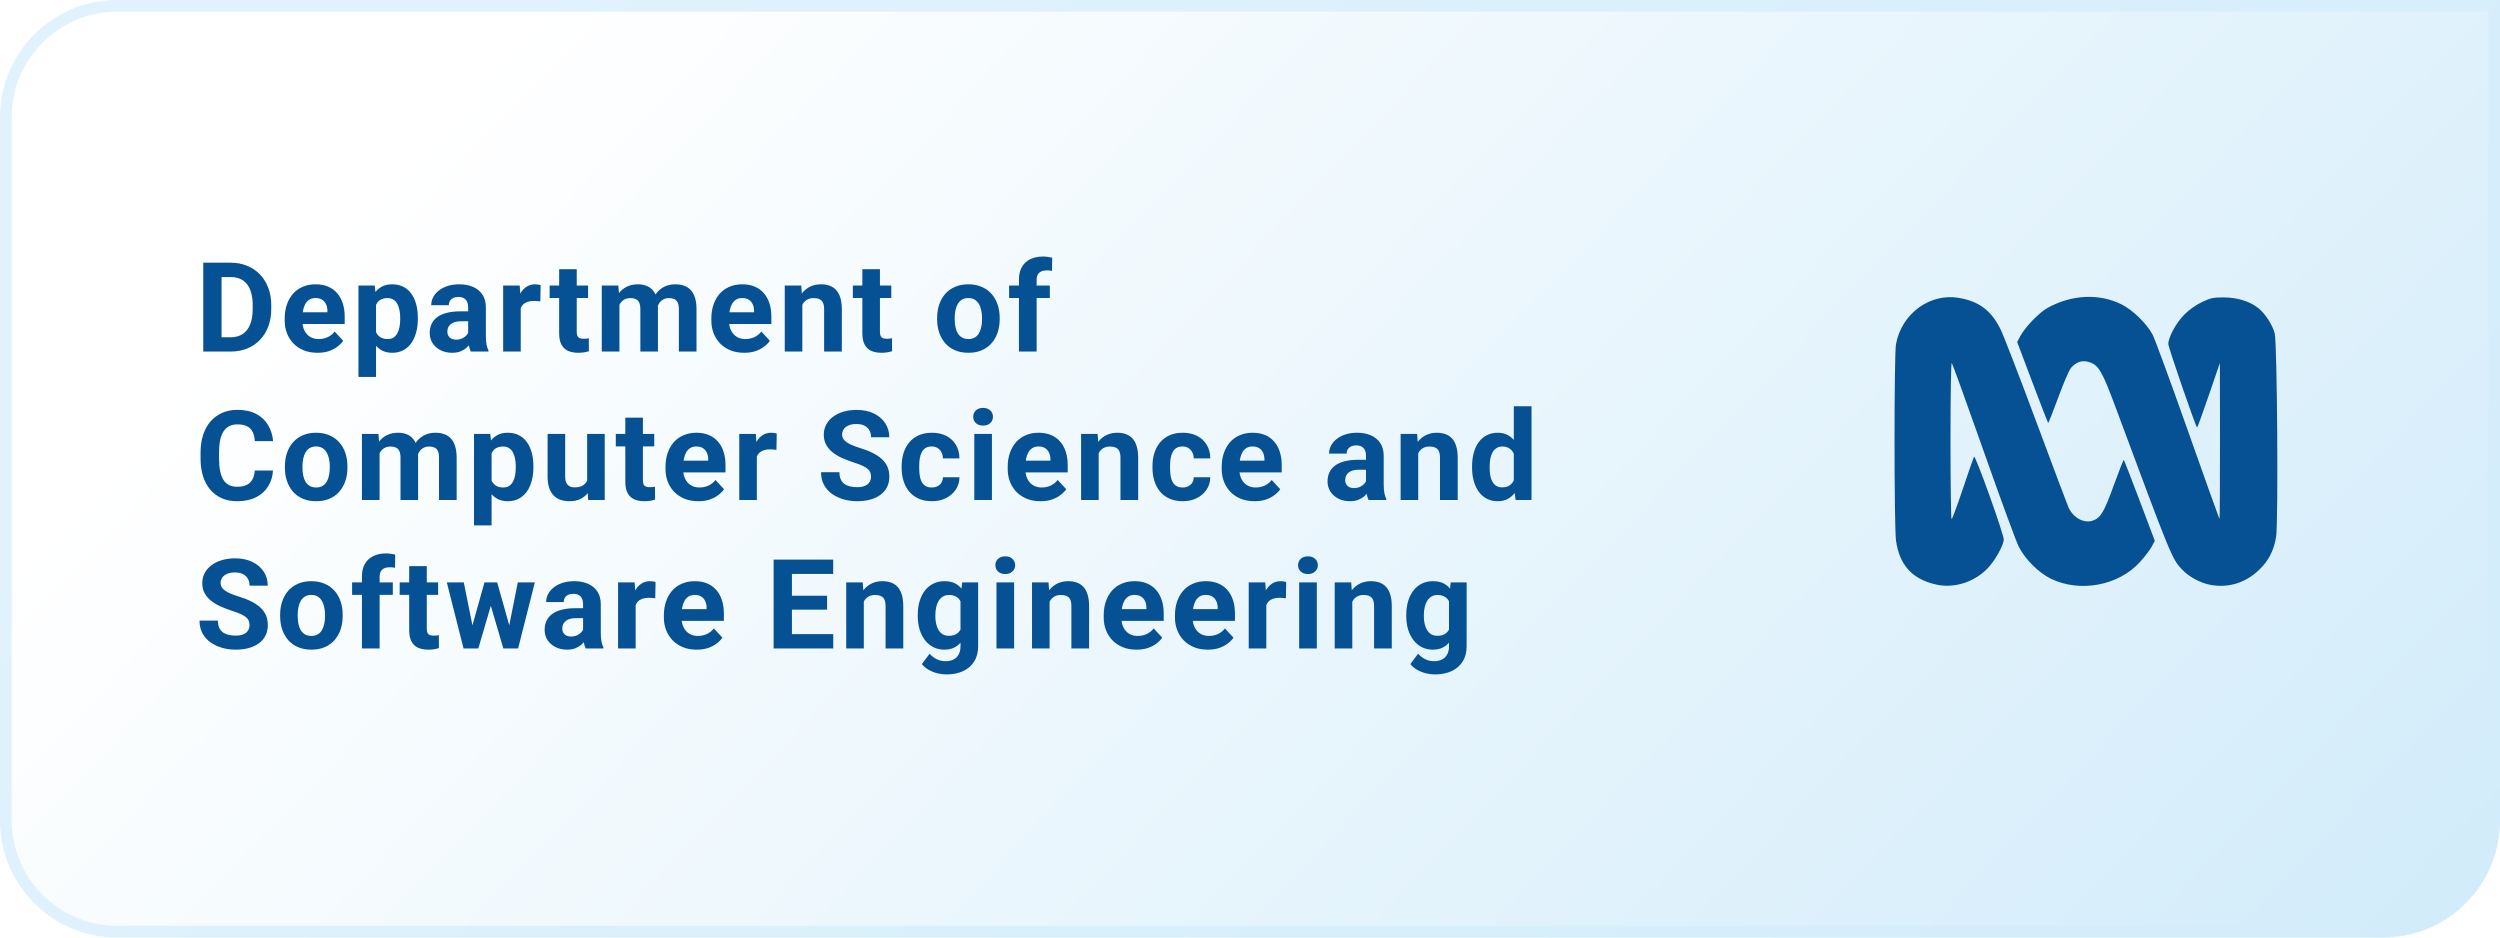
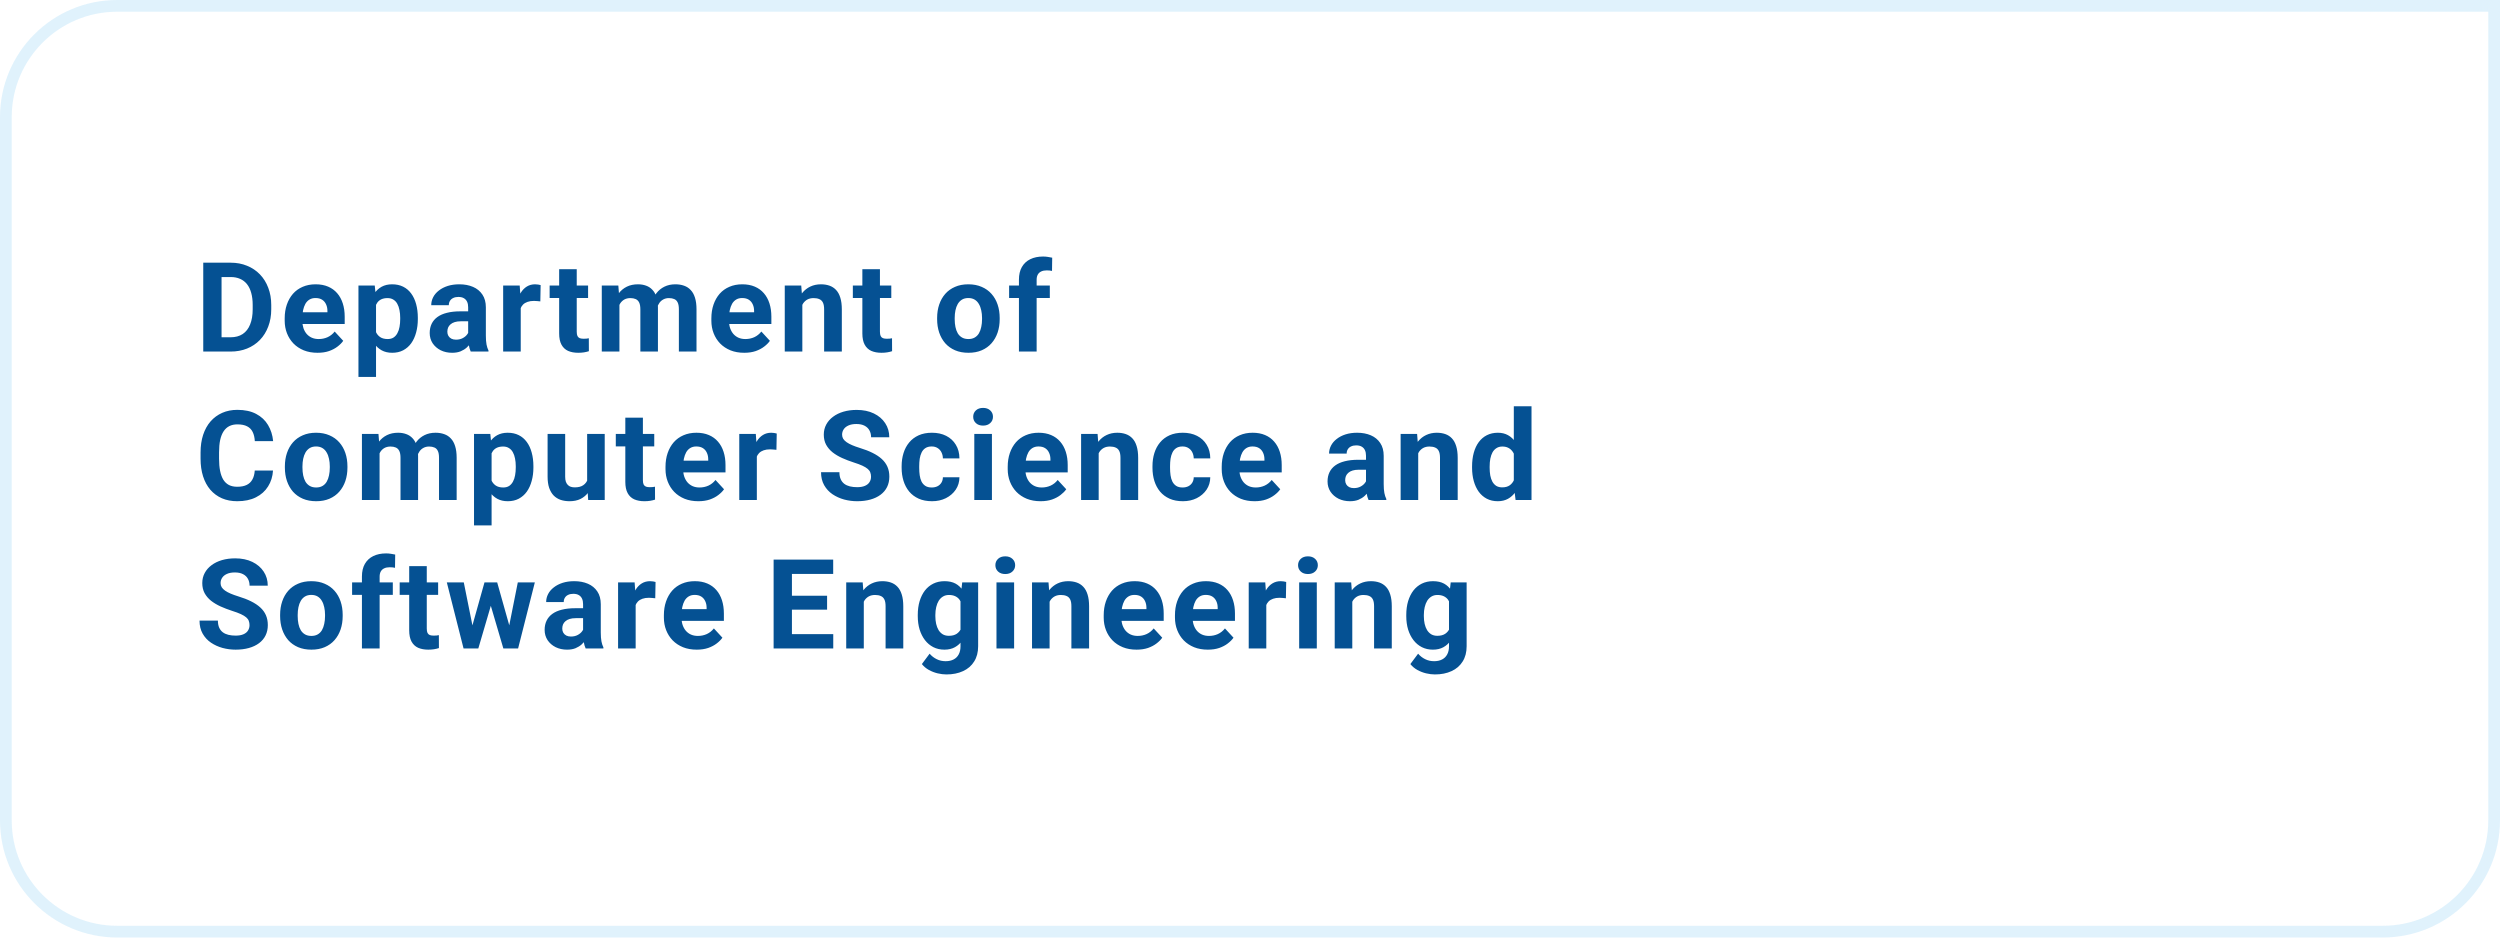
<svg xmlns="http://www.w3.org/2000/svg" width="320" height="120" viewBox="0 0 320 120" fill="none">
-   <path d="M0 15C0 6.716 6.716 0 15 0H320V105C320 113.284 313.284 120 305 120H15C6.716 120 0 113.284 0 105V15Z" fill="url(#paint0_linear_1_9)" />
  <path d="M15 0.75H319.25V105C319.25 112.87 312.87 119.25 305 119.25H15C7.13 119.25 0.75 112.87 0.75 105V15C0.75 7.13 7.13 0.75 15 0.75Z" stroke="#D3EDFB" stroke-opacity="0.7" stroke-width="1.5" />
  <path d="M29.508 45H27.031L27.047 43.172H29.508C30.122 43.172 30.641 43.034 31.062 42.758C31.484 42.477 31.802 42.068 32.016 41.531C32.234 40.995 32.344 40.346 32.344 39.586V39.031C32.344 38.448 32.281 37.935 32.156 37.492C32.036 37.05 31.857 36.677 31.617 36.375C31.378 36.073 31.083 35.846 30.734 35.695C30.385 35.539 29.984 35.461 29.531 35.461H26.984V33.625H29.531C30.292 33.625 30.987 33.755 31.617 34.016C32.253 34.271 32.802 34.638 33.266 35.117C33.729 35.596 34.086 36.169 34.336 36.836C34.591 37.497 34.719 38.234 34.719 39.047V39.586C34.719 40.393 34.591 41.13 34.336 41.797C34.086 42.464 33.729 43.036 33.266 43.516C32.807 43.99 32.258 44.357 31.617 44.617C30.982 44.872 30.279 45 29.508 45ZM28.359 33.625V45H26.016V33.625H28.359ZM40.652 45.156C39.996 45.156 39.407 45.052 38.886 44.844C38.365 44.63 37.923 44.336 37.558 43.961C37.199 43.586 36.923 43.151 36.73 42.656C36.537 42.156 36.441 41.625 36.441 41.062V40.75C36.441 40.109 36.532 39.523 36.714 38.992C36.897 38.461 37.157 38 37.496 37.609C37.839 37.219 38.256 36.919 38.746 36.711C39.235 36.497 39.787 36.391 40.402 36.391C41.001 36.391 41.532 36.49 41.996 36.688C42.459 36.885 42.847 37.167 43.16 37.531C43.477 37.896 43.717 38.333 43.878 38.844C44.04 39.349 44.121 39.911 44.121 40.531V41.469H37.402V39.969H41.91V39.797C41.91 39.484 41.852 39.206 41.738 38.961C41.628 38.711 41.462 38.513 41.238 38.367C41.014 38.221 40.727 38.148 40.378 38.148C40.082 38.148 39.826 38.214 39.613 38.344C39.399 38.474 39.225 38.656 39.089 38.891C38.959 39.125 38.86 39.401 38.792 39.719C38.73 40.031 38.699 40.375 38.699 40.75V41.062C38.699 41.401 38.746 41.714 38.839 42C38.938 42.286 39.076 42.534 39.253 42.742C39.436 42.95 39.654 43.112 39.91 43.227C40.17 43.341 40.464 43.398 40.792 43.398C41.199 43.398 41.576 43.32 41.925 43.164C42.279 43.003 42.584 42.76 42.839 42.438L43.933 43.625C43.756 43.88 43.514 44.125 43.207 44.359C42.904 44.594 42.54 44.786 42.113 44.938C41.686 45.083 41.199 45.156 40.652 45.156ZM48.132 38.172V48.25H45.882V36.547H47.968L48.132 38.172ZM53.483 40.68V40.844C53.483 41.458 53.41 42.029 53.265 42.555C53.124 43.081 52.916 43.539 52.64 43.93C52.364 44.315 52.02 44.617 51.608 44.836C51.202 45.05 50.733 45.156 50.202 45.156C49.687 45.156 49.239 45.052 48.858 44.844C48.478 44.635 48.158 44.344 47.898 43.969C47.642 43.589 47.437 43.148 47.28 42.648C47.124 42.148 47.004 41.612 46.921 41.039V40.609C47.004 39.995 47.124 39.432 47.28 38.922C47.437 38.406 47.642 37.961 47.898 37.586C48.158 37.206 48.476 36.911 48.851 36.703C49.231 36.495 49.676 36.391 50.187 36.391C50.723 36.391 51.194 36.492 51.601 36.695C52.012 36.898 52.356 37.19 52.632 37.57C52.913 37.95 53.124 38.404 53.265 38.93C53.41 39.456 53.483 40.039 53.483 40.68ZM51.226 40.844V40.68C51.226 40.32 51.194 39.99 51.132 39.688C51.075 39.38 50.981 39.112 50.851 38.883C50.726 38.654 50.559 38.477 50.351 38.352C50.148 38.221 49.9 38.156 49.608 38.156C49.301 38.156 49.038 38.206 48.819 38.305C48.606 38.404 48.431 38.547 48.296 38.734C48.16 38.922 48.059 39.146 47.991 39.406C47.923 39.667 47.882 39.961 47.866 40.289V41.375C47.892 41.76 47.965 42.107 48.085 42.414C48.205 42.716 48.39 42.956 48.64 43.133C48.89 43.31 49.218 43.398 49.624 43.398C49.921 43.398 50.171 43.333 50.374 43.203C50.577 43.068 50.741 42.883 50.866 42.648C50.996 42.414 51.088 42.143 51.14 41.836C51.197 41.529 51.226 41.198 51.226 40.844ZM59.924 43.094V39.328C59.924 39.057 59.88 38.825 59.792 38.633C59.703 38.435 59.565 38.281 59.377 38.172C59.195 38.062 58.958 38.008 58.667 38.008C58.417 38.008 58.2 38.052 58.018 38.141C57.836 38.224 57.695 38.346 57.596 38.508C57.497 38.664 57.448 38.849 57.448 39.062H55.198C55.198 38.703 55.281 38.362 55.448 38.039C55.614 37.716 55.857 37.432 56.174 37.188C56.492 36.938 56.87 36.742 57.307 36.602C57.75 36.461 58.245 36.391 58.792 36.391C59.448 36.391 60.031 36.5 60.542 36.719C61.052 36.938 61.453 37.266 61.745 37.703C62.042 38.141 62.19 38.688 62.19 39.344V42.961C62.19 43.425 62.219 43.805 62.276 44.102C62.333 44.393 62.417 44.648 62.526 44.867V45H60.252C60.143 44.771 60.06 44.484 60.002 44.141C59.95 43.792 59.924 43.443 59.924 43.094ZM60.221 39.852L60.237 41.125H58.979C58.682 41.125 58.424 41.159 58.206 41.227C57.987 41.294 57.807 41.391 57.667 41.516C57.526 41.635 57.422 41.776 57.354 41.938C57.292 42.099 57.26 42.276 57.26 42.469C57.26 42.661 57.305 42.836 57.393 42.992C57.482 43.143 57.609 43.263 57.776 43.352C57.943 43.435 58.138 43.477 58.362 43.477C58.7 43.477 58.995 43.409 59.245 43.273C59.495 43.138 59.687 42.971 59.823 42.773C59.963 42.575 60.036 42.388 60.042 42.211L60.635 43.164C60.552 43.378 60.437 43.599 60.292 43.828C60.151 44.057 59.971 44.273 59.752 44.477C59.534 44.675 59.271 44.839 58.963 44.969C58.656 45.094 58.292 45.156 57.87 45.156C57.333 45.156 56.846 45.05 56.409 44.836C55.977 44.617 55.633 44.318 55.377 43.938C55.127 43.552 55.002 43.115 55.002 42.625C55.002 42.182 55.086 41.789 55.252 41.445C55.419 41.102 55.664 40.812 55.987 40.578C56.315 40.339 56.724 40.159 57.213 40.039C57.703 39.914 58.271 39.852 58.917 39.852H60.221ZM66.654 38.391V45H64.404V36.547H66.522L66.654 38.391ZM69.201 36.492L69.162 38.578C69.053 38.562 68.92 38.55 68.764 38.539C68.613 38.523 68.475 38.516 68.35 38.516C68.032 38.516 67.756 38.557 67.522 38.641C67.292 38.719 67.1 38.836 66.943 38.992C66.792 39.148 66.678 39.339 66.6 39.562C66.527 39.786 66.485 40.042 66.475 40.328L66.022 40.188C66.022 39.641 66.076 39.138 66.186 38.68C66.295 38.216 66.454 37.812 66.662 37.469C66.876 37.125 67.136 36.859 67.443 36.672C67.751 36.484 68.102 36.391 68.498 36.391C68.623 36.391 68.751 36.401 68.881 36.422C69.011 36.438 69.118 36.461 69.201 36.492ZM75.275 36.547V38.141H70.353V36.547H75.275ZM71.572 34.461H73.822V42.453C73.822 42.698 73.853 42.885 73.916 43.016C73.983 43.146 74.082 43.237 74.213 43.289C74.343 43.336 74.507 43.359 74.705 43.359C74.845 43.359 74.97 43.354 75.08 43.344C75.194 43.328 75.291 43.312 75.369 43.297L75.377 44.953C75.184 45.016 74.975 45.065 74.752 45.102C74.528 45.138 74.28 45.156 74.009 45.156C73.515 45.156 73.082 45.075 72.713 44.914C72.348 44.747 72.067 44.482 71.869 44.117C71.671 43.753 71.572 43.273 71.572 42.68V34.461ZM79.286 38.297V45H77.028V36.547H79.146L79.286 38.297ZM78.974 40.477H78.349C78.349 39.888 78.419 39.346 78.56 38.852C78.706 38.352 78.916 37.919 79.192 37.555C79.474 37.185 79.82 36.898 80.232 36.695C80.643 36.492 81.12 36.391 81.661 36.391C82.036 36.391 82.38 36.448 82.692 36.562C83.005 36.672 83.273 36.846 83.497 37.086C83.726 37.32 83.903 37.628 84.028 38.008C84.153 38.383 84.216 38.833 84.216 39.359V45H81.966V39.609C81.966 39.224 81.914 38.927 81.81 38.719C81.706 38.51 81.557 38.365 81.364 38.281C81.177 38.198 80.95 38.156 80.685 38.156C80.393 38.156 80.138 38.216 79.919 38.336C79.706 38.456 79.528 38.622 79.388 38.836C79.247 39.044 79.143 39.289 79.075 39.57C79.008 39.852 78.974 40.154 78.974 40.477ZM84.005 40.219L83.2 40.32C83.2 39.768 83.268 39.255 83.403 38.781C83.544 38.307 83.75 37.891 84.021 37.531C84.297 37.172 84.638 36.893 85.044 36.695C85.45 36.492 85.919 36.391 86.45 36.391C86.857 36.391 87.226 36.45 87.56 36.57C87.893 36.685 88.177 36.87 88.411 37.125C88.651 37.375 88.833 37.703 88.958 38.109C89.088 38.516 89.153 39.013 89.153 39.602V45H86.896V39.602C86.896 39.211 86.844 38.914 86.739 38.711C86.64 38.503 86.495 38.359 86.302 38.281C86.114 38.198 85.89 38.156 85.63 38.156C85.359 38.156 85.122 38.211 84.919 38.32C84.716 38.425 84.547 38.57 84.411 38.758C84.276 38.945 84.174 39.164 84.107 39.414C84.039 39.659 84.005 39.927 84.005 40.219ZM95.266 45.156C94.61 45.156 94.022 45.052 93.501 44.844C92.98 44.63 92.537 44.336 92.172 43.961C91.813 43.586 91.537 43.151 91.344 42.656C91.152 42.156 91.055 41.625 91.055 41.062V40.75C91.055 40.109 91.147 39.523 91.329 38.992C91.511 38.461 91.772 38 92.11 37.609C92.454 37.219 92.87 36.919 93.36 36.711C93.85 36.497 94.402 36.391 95.016 36.391C95.615 36.391 96.147 36.49 96.61 36.688C97.073 36.885 97.462 37.167 97.774 37.531C98.092 37.896 98.331 38.333 98.493 38.844C98.654 39.349 98.735 39.911 98.735 40.531V41.469H92.016V39.969H96.524V39.797C96.524 39.484 96.467 39.206 96.352 38.961C96.243 38.711 96.076 38.513 95.852 38.367C95.628 38.221 95.342 38.148 94.993 38.148C94.696 38.148 94.441 38.214 94.227 38.344C94.014 38.474 93.839 38.656 93.704 38.891C93.573 39.125 93.475 39.401 93.407 39.719C93.344 40.031 93.313 40.375 93.313 40.75V41.062C93.313 41.401 93.36 41.714 93.454 42C93.553 42.286 93.691 42.534 93.868 42.742C94.05 42.95 94.269 43.112 94.524 43.227C94.784 43.341 95.079 43.398 95.407 43.398C95.813 43.398 96.191 43.32 96.54 43.164C96.894 43.003 97.198 42.76 97.454 42.438L98.547 43.625C98.37 43.88 98.128 44.125 97.821 44.359C97.519 44.594 97.154 44.786 96.727 44.938C96.3 45.083 95.813 45.156 95.266 45.156ZM102.699 38.352V45H100.449V36.547H102.559L102.699 38.352ZM102.371 40.477H101.762C101.762 39.852 101.843 39.289 102.004 38.789C102.166 38.284 102.392 37.854 102.684 37.5C102.975 37.141 103.322 36.867 103.723 36.68C104.129 36.487 104.582 36.391 105.082 36.391C105.478 36.391 105.84 36.448 106.168 36.562C106.496 36.677 106.777 36.859 107.012 37.109C107.251 37.359 107.434 37.69 107.559 38.102C107.689 38.513 107.754 39.016 107.754 39.609V45H105.488V39.602C105.488 39.227 105.436 38.935 105.332 38.727C105.228 38.518 105.074 38.372 104.871 38.289C104.673 38.2 104.429 38.156 104.137 38.156C103.835 38.156 103.572 38.216 103.348 38.336C103.129 38.456 102.947 38.622 102.801 38.836C102.66 39.044 102.554 39.289 102.481 39.57C102.408 39.852 102.371 40.154 102.371 40.477ZM114.086 36.547V38.141H109.164V36.547H114.086ZM110.382 34.461H112.632V42.453C112.632 42.698 112.664 42.885 112.726 43.016C112.794 43.146 112.893 43.237 113.023 43.289C113.153 43.336 113.317 43.359 113.515 43.359C113.656 43.359 113.781 43.354 113.89 43.344C114.005 43.328 114.101 43.312 114.179 43.297L114.187 44.953C113.994 45.016 113.786 45.065 113.562 45.102C113.338 45.138 113.091 45.156 112.82 45.156C112.325 45.156 111.893 45.075 111.523 44.914C111.159 44.747 110.877 44.482 110.679 44.117C110.481 43.753 110.382 43.273 110.382 42.68V34.461ZM119.952 40.859V40.695C119.952 40.075 120.04 39.505 120.217 38.984C120.395 38.458 120.652 38.003 120.991 37.617C121.329 37.232 121.746 36.932 122.241 36.719C122.736 36.5 123.303 36.391 123.944 36.391C124.585 36.391 125.155 36.5 125.655 36.719C126.155 36.932 126.574 37.232 126.913 37.617C127.257 38.003 127.517 38.458 127.694 38.984C127.871 39.505 127.96 40.075 127.96 40.695V40.859C127.96 41.474 127.871 42.044 127.694 42.57C127.517 43.091 127.257 43.547 126.913 43.938C126.574 44.323 126.158 44.622 125.663 44.836C125.168 45.05 124.6 45.156 123.96 45.156C123.319 45.156 122.749 45.05 122.249 44.836C121.754 44.622 121.335 44.323 120.991 43.938C120.652 43.547 120.395 43.091 120.217 42.57C120.04 42.044 119.952 41.474 119.952 40.859ZM122.202 40.695V40.859C122.202 41.214 122.233 41.544 122.296 41.852C122.358 42.159 122.457 42.43 122.592 42.664C122.733 42.893 122.915 43.073 123.139 43.203C123.363 43.333 123.637 43.398 123.96 43.398C124.272 43.398 124.54 43.333 124.764 43.203C124.988 43.073 125.168 42.893 125.303 42.664C125.439 42.43 125.538 42.159 125.6 41.852C125.668 41.544 125.702 41.214 125.702 40.859V40.695C125.702 40.352 125.668 40.029 125.6 39.727C125.538 39.419 125.436 39.148 125.296 38.914C125.16 38.675 124.981 38.487 124.757 38.352C124.533 38.216 124.262 38.148 123.944 38.148C123.626 38.148 123.356 38.216 123.132 38.352C122.913 38.487 122.733 38.675 122.592 38.914C122.457 39.148 122.358 39.419 122.296 39.727C122.233 40.029 122.202 40.352 122.202 40.695ZM132.69 45H130.424V35.797C130.424 35.156 130.549 34.617 130.799 34.18C131.054 33.737 131.411 33.404 131.869 33.18C132.333 32.95 132.882 32.836 133.518 32.836C133.726 32.836 133.927 32.852 134.119 32.883C134.312 32.909 134.5 32.943 134.682 32.984L134.658 34.68C134.559 34.654 134.455 34.635 134.346 34.625C134.237 34.615 134.109 34.609 133.963 34.609C133.692 34.609 133.461 34.656 133.268 34.75C133.08 34.839 132.937 34.971 132.838 35.148C132.739 35.325 132.69 35.542 132.69 35.797V45ZM134.377 36.547V38.141H129.166V36.547H134.377ZM32.609 60.227H34.945C34.898 60.992 34.688 61.672 34.312 62.266C33.943 62.859 33.425 63.323 32.758 63.656C32.096 63.99 31.299 64.156 30.367 64.156C29.638 64.156 28.984 64.031 28.406 63.781C27.828 63.526 27.333 63.161 26.922 62.688C26.516 62.214 26.206 61.641 25.992 60.969C25.779 60.297 25.672 59.544 25.672 58.711V57.922C25.672 57.089 25.781 56.336 26 55.664C26.224 54.987 26.542 54.411 26.953 53.938C27.37 53.464 27.867 53.099 28.445 52.844C29.023 52.589 29.669 52.461 30.383 52.461C31.331 52.461 32.13 52.633 32.781 52.977C33.438 53.32 33.945 53.794 34.305 54.398C34.669 55.003 34.888 55.69 34.961 56.461H32.617C32.591 56.003 32.5 55.615 32.344 55.297C32.188 54.974 31.951 54.732 31.633 54.57C31.32 54.404 30.904 54.32 30.383 54.32C29.992 54.32 29.651 54.393 29.359 54.539C29.068 54.685 28.823 54.906 28.625 55.203C28.427 55.5 28.279 55.875 28.18 56.328C28.086 56.776 28.039 57.302 28.039 57.906V58.711C28.039 59.3 28.083 59.818 28.172 60.266C28.26 60.708 28.396 61.083 28.578 61.391C28.766 61.693 29.005 61.922 29.297 62.078C29.594 62.229 29.951 62.305 30.367 62.305C30.857 62.305 31.26 62.227 31.578 62.07C31.896 61.914 32.138 61.682 32.305 61.375C32.477 61.068 32.578 60.685 32.609 60.227ZM36.464 59.859V59.695C36.464 59.075 36.553 58.505 36.73 57.984C36.907 57.458 37.165 57.003 37.503 56.617C37.842 56.232 38.259 55.932 38.753 55.719C39.248 55.5 39.816 55.391 40.457 55.391C41.097 55.391 41.667 55.5 42.167 55.719C42.667 55.932 43.087 56.232 43.425 56.617C43.769 57.003 44.029 57.458 44.207 57.984C44.384 58.505 44.472 59.075 44.472 59.695V59.859C44.472 60.474 44.384 61.044 44.207 61.57C44.029 62.091 43.769 62.547 43.425 62.938C43.087 63.323 42.67 63.622 42.175 63.836C41.681 64.049 41.113 64.156 40.472 64.156C39.832 64.156 39.261 64.049 38.761 63.836C38.267 63.622 37.847 63.323 37.503 62.938C37.165 62.547 36.907 62.091 36.73 61.57C36.553 61.044 36.464 60.474 36.464 59.859ZM38.714 59.695V59.859C38.714 60.214 38.746 60.544 38.808 60.852C38.871 61.159 38.97 61.43 39.105 61.664C39.246 61.893 39.428 62.073 39.652 62.203C39.876 62.333 40.149 62.398 40.472 62.398C40.785 62.398 41.053 62.333 41.277 62.203C41.501 62.073 41.681 61.893 41.816 61.664C41.951 61.43 42.05 61.159 42.113 60.852C42.181 60.544 42.214 60.214 42.214 59.859V59.695C42.214 59.352 42.181 59.029 42.113 58.727C42.05 58.419 41.949 58.148 41.808 57.914C41.673 57.675 41.493 57.487 41.269 57.352C41.045 57.216 40.774 57.148 40.457 57.148C40.139 57.148 39.868 57.216 39.644 57.352C39.425 57.487 39.246 57.675 39.105 57.914C38.97 58.148 38.871 58.419 38.808 58.727C38.746 59.029 38.714 59.352 38.714 59.695ZM48.585 57.297V64H46.327V55.547H48.444L48.585 57.297ZM48.273 59.477H47.648C47.648 58.888 47.718 58.346 47.858 57.852C48.004 57.352 48.215 56.919 48.491 56.555C48.773 56.185 49.119 55.898 49.53 55.695C49.942 55.492 50.418 55.391 50.96 55.391C51.335 55.391 51.679 55.448 51.991 55.562C52.304 55.672 52.572 55.846 52.796 56.086C53.025 56.32 53.202 56.628 53.327 57.008C53.452 57.383 53.515 57.833 53.515 58.359V64H51.265V58.609C51.265 58.224 51.213 57.927 51.108 57.719C51.004 57.51 50.856 57.365 50.663 57.281C50.476 57.198 50.249 57.156 49.983 57.156C49.692 57.156 49.437 57.216 49.218 57.336C49.004 57.456 48.827 57.622 48.687 57.836C48.546 58.044 48.442 58.289 48.374 58.57C48.306 58.852 48.273 59.154 48.273 59.477ZM53.304 59.219L52.499 59.32C52.499 58.768 52.567 58.255 52.702 57.781C52.843 57.307 53.048 56.891 53.319 56.531C53.595 56.172 53.937 55.893 54.343 55.695C54.749 55.492 55.218 55.391 55.749 55.391C56.155 55.391 56.525 55.45 56.858 55.57C57.192 55.685 57.476 55.87 57.71 56.125C57.95 56.375 58.132 56.703 58.257 57.109C58.387 57.516 58.452 58.013 58.452 58.602V64H56.194V58.602C56.194 58.211 56.142 57.914 56.038 57.711C55.939 57.503 55.793 57.359 55.601 57.281C55.413 57.198 55.189 57.156 54.929 57.156C54.658 57.156 54.421 57.211 54.218 57.32C54.015 57.425 53.845 57.57 53.71 57.758C53.575 57.945 53.473 58.164 53.405 58.414C53.338 58.659 53.304 58.927 53.304 59.219ZM62.924 57.172V67.25H60.674V55.547H62.76L62.924 57.172ZM68.276 59.68V59.844C68.276 60.458 68.203 61.029 68.057 61.555C67.917 62.081 67.708 62.539 67.432 62.93C67.156 63.315 66.812 63.617 66.401 63.836C65.995 64.049 65.526 64.156 64.995 64.156C64.479 64.156 64.031 64.052 63.651 63.844C63.271 63.635 62.95 63.344 62.69 62.969C62.435 62.589 62.229 62.148 62.073 61.648C61.917 61.148 61.797 60.612 61.713 60.039V59.609C61.797 58.995 61.917 58.432 62.073 57.922C62.229 57.406 62.435 56.961 62.69 56.586C62.95 56.206 63.268 55.911 63.643 55.703C64.023 55.495 64.469 55.391 64.979 55.391C65.516 55.391 65.987 55.492 66.393 55.695C66.805 55.898 67.148 56.19 67.424 56.57C67.706 56.95 67.917 57.404 68.057 57.93C68.203 58.456 68.276 59.039 68.276 59.68ZM66.018 59.844V59.68C66.018 59.32 65.987 58.99 65.924 58.688C65.867 58.38 65.773 58.112 65.643 57.883C65.518 57.654 65.352 57.477 65.143 57.352C64.94 57.221 64.693 57.156 64.401 57.156C64.094 57.156 63.831 57.206 63.612 57.305C63.398 57.404 63.224 57.547 63.088 57.734C62.953 57.922 62.852 58.146 62.784 58.406C62.716 58.667 62.674 58.961 62.659 59.289V60.375C62.685 60.76 62.758 61.107 62.877 61.414C62.997 61.716 63.182 61.956 63.432 62.133C63.682 62.31 64.01 62.398 64.417 62.398C64.713 62.398 64.963 62.333 65.167 62.203C65.37 62.068 65.534 61.883 65.659 61.648C65.789 61.414 65.88 61.143 65.932 60.836C65.99 60.529 66.018 60.198 66.018 59.844ZM75.154 61.977V55.547H77.404V64H75.287L75.154 61.977ZM75.404 60.242L76.068 60.227C76.068 60.789 76.003 61.312 75.873 61.797C75.743 62.276 75.548 62.693 75.287 63.047C75.027 63.396 74.699 63.669 74.303 63.867C73.907 64.06 73.441 64.156 72.904 64.156C72.493 64.156 72.113 64.099 71.764 63.984C71.42 63.865 71.123 63.68 70.873 63.43C70.628 63.175 70.436 62.849 70.295 62.453C70.16 62.052 70.092 61.57 70.092 61.008V55.547H72.342V61.023C72.342 61.273 72.371 61.484 72.428 61.656C72.49 61.828 72.576 61.969 72.686 62.078C72.795 62.188 72.923 62.266 73.068 62.312C73.219 62.359 73.386 62.383 73.568 62.383C74.032 62.383 74.397 62.289 74.662 62.102C74.933 61.914 75.123 61.659 75.233 61.336C75.347 61.008 75.404 60.643 75.404 60.242ZM83.744 55.547V57.141H78.822V55.547H83.744ZM80.041 53.461H82.291V61.453C82.291 61.698 82.322 61.885 82.384 62.016C82.452 62.146 82.551 62.237 82.681 62.289C82.811 62.336 82.975 62.359 83.173 62.359C83.314 62.359 83.439 62.354 83.548 62.344C83.663 62.328 83.759 62.312 83.838 62.297L83.845 63.953C83.653 64.016 83.444 64.065 83.22 64.102C82.996 64.138 82.749 64.156 82.478 64.156C81.983 64.156 81.551 64.076 81.181 63.914C80.817 63.747 80.535 63.482 80.338 63.117C80.14 62.753 80.041 62.273 80.041 61.68V53.461ZM89.396 64.156C88.739 64.156 88.151 64.052 87.63 63.844C87.109 63.63 86.666 63.336 86.302 62.961C85.942 62.586 85.666 62.151 85.474 61.656C85.281 61.156 85.185 60.625 85.185 60.062V59.75C85.185 59.109 85.276 58.523 85.458 57.992C85.64 57.461 85.901 57 86.239 56.609C86.583 56.219 87 55.919 87.489 55.711C87.979 55.497 88.531 55.391 89.146 55.391C89.745 55.391 90.276 55.49 90.739 55.688C91.203 55.885 91.591 56.167 91.903 56.531C92.221 56.896 92.461 57.333 92.622 57.844C92.784 58.349 92.864 58.911 92.864 59.531V60.469H86.146V58.969H90.653V58.797C90.653 58.484 90.596 58.206 90.482 57.961C90.372 57.711 90.206 57.513 89.982 57.367C89.758 57.221 89.471 57.148 89.122 57.148C88.825 57.148 88.57 57.214 88.357 57.344C88.143 57.474 87.969 57.656 87.833 57.891C87.703 58.125 87.604 58.401 87.536 58.719C87.474 59.031 87.442 59.375 87.442 59.75V60.062C87.442 60.401 87.489 60.714 87.583 61C87.682 61.286 87.82 61.534 87.997 61.742C88.18 61.95 88.398 62.112 88.653 62.227C88.914 62.341 89.208 62.398 89.536 62.398C89.942 62.398 90.32 62.32 90.669 62.164C91.023 62.003 91.328 61.76 91.583 61.438L92.677 62.625C92.5 62.88 92.258 63.125 91.95 63.359C91.648 63.594 91.284 63.786 90.857 63.938C90.43 64.083 89.942 64.156 89.396 64.156ZM96.876 57.391V64H94.626V55.547H96.743L96.876 57.391ZM99.422 55.492L99.383 57.578C99.274 57.562 99.141 57.55 98.985 57.539C98.834 57.523 98.696 57.516 98.571 57.516C98.253 57.516 97.977 57.557 97.743 57.641C97.514 57.719 97.321 57.836 97.165 57.992C97.014 58.148 96.899 58.339 96.821 58.562C96.748 58.786 96.706 59.042 96.696 59.328L96.243 59.188C96.243 58.641 96.297 58.138 96.407 57.68C96.516 57.216 96.675 56.812 96.883 56.469C97.097 56.125 97.357 55.859 97.665 55.672C97.972 55.484 98.323 55.391 98.719 55.391C98.844 55.391 98.972 55.401 99.102 55.422C99.232 55.438 99.339 55.461 99.422 55.492ZM111.492 61.023C111.492 60.82 111.461 60.638 111.398 60.477C111.341 60.31 111.231 60.159 111.07 60.023C110.909 59.883 110.682 59.745 110.39 59.609C110.099 59.474 109.721 59.333 109.257 59.188C108.742 59.021 108.252 58.833 107.789 58.625C107.33 58.417 106.924 58.175 106.57 57.898C106.221 57.617 105.945 57.292 105.742 56.922C105.544 56.552 105.445 56.122 105.445 55.633C105.445 55.159 105.549 54.729 105.757 54.344C105.966 53.953 106.257 53.62 106.632 53.344C107.007 53.062 107.45 52.846 107.961 52.695C108.476 52.544 109.041 52.469 109.656 52.469C110.494 52.469 111.226 52.62 111.851 52.922C112.476 53.224 112.961 53.638 113.304 54.164C113.653 54.69 113.828 55.292 113.828 55.969H111.5C111.5 55.635 111.429 55.344 111.289 55.094C111.153 54.839 110.945 54.638 110.664 54.492C110.388 54.346 110.039 54.273 109.617 54.273C109.211 54.273 108.872 54.336 108.601 54.461C108.33 54.581 108.127 54.745 107.992 54.953C107.856 55.156 107.789 55.385 107.789 55.641C107.789 55.833 107.836 56.008 107.929 56.164C108.028 56.32 108.174 56.466 108.367 56.602C108.56 56.737 108.797 56.865 109.078 56.984C109.359 57.104 109.685 57.221 110.054 57.336C110.674 57.523 111.218 57.734 111.687 57.969C112.161 58.203 112.557 58.466 112.875 58.758C113.192 59.05 113.432 59.38 113.593 59.75C113.755 60.12 113.836 60.539 113.836 61.008C113.836 61.503 113.739 61.945 113.547 62.336C113.354 62.727 113.075 63.057 112.711 63.328C112.346 63.599 111.911 63.805 111.406 63.945C110.901 64.086 110.336 64.156 109.711 64.156C109.148 64.156 108.593 64.083 108.047 63.938C107.5 63.786 107.002 63.56 106.554 63.258C106.112 62.956 105.757 62.57 105.492 62.102C105.226 61.633 105.093 61.078 105.093 60.438H107.445C107.445 60.792 107.5 61.091 107.609 61.336C107.718 61.581 107.872 61.779 108.07 61.93C108.273 62.081 108.513 62.19 108.789 62.258C109.07 62.325 109.377 62.359 109.711 62.359C110.117 62.359 110.45 62.302 110.711 62.188C110.976 62.073 111.172 61.914 111.297 61.711C111.427 61.508 111.492 61.279 111.492 61.023ZM119.261 62.398C119.537 62.398 119.782 62.346 119.995 62.242C120.209 62.133 120.376 61.982 120.495 61.789C120.62 61.591 120.685 61.359 120.691 61.094H122.808C122.803 61.688 122.644 62.216 122.331 62.68C122.019 63.138 121.599 63.5 121.073 63.766C120.547 64.026 119.959 64.156 119.308 64.156C118.652 64.156 118.079 64.047 117.589 63.828C117.105 63.609 116.701 63.307 116.378 62.922C116.055 62.531 115.813 62.078 115.652 61.562C115.49 61.042 115.409 60.484 115.409 59.891V59.664C115.409 59.065 115.49 58.508 115.652 57.992C115.813 57.471 116.055 57.018 116.378 56.633C116.701 56.242 117.105 55.938 117.589 55.719C118.073 55.5 118.641 55.391 119.292 55.391C119.985 55.391 120.592 55.523 121.113 55.789C121.639 56.055 122.05 56.435 122.347 56.93C122.649 57.419 122.803 58 122.808 58.672H120.691C120.685 58.391 120.626 58.135 120.511 57.906C120.402 57.677 120.24 57.495 120.027 57.359C119.818 57.219 119.56 57.148 119.253 57.148C118.925 57.148 118.657 57.219 118.448 57.359C118.24 57.495 118.079 57.682 117.964 57.922C117.849 58.156 117.769 58.425 117.722 58.727C117.68 59.023 117.659 59.336 117.659 59.664V59.891C117.659 60.219 117.68 60.534 117.722 60.836C117.764 61.138 117.842 61.406 117.956 61.641C118.076 61.875 118.24 62.06 118.448 62.195C118.657 62.331 118.928 62.398 119.261 62.398ZM126.967 55.547V64H124.71V55.547H126.967ZM124.569 53.344C124.569 53.016 124.684 52.745 124.913 52.531C125.142 52.318 125.449 52.211 125.835 52.211C126.215 52.211 126.52 52.318 126.749 52.531C126.983 52.745 127.1 53.016 127.1 53.344C127.1 53.672 126.983 53.943 126.749 54.156C126.52 54.37 126.215 54.477 125.835 54.477C125.449 54.477 125.142 54.37 124.913 54.156C124.684 53.943 124.569 53.672 124.569 53.344ZM133.198 64.156C132.541 64.156 131.953 64.052 131.432 63.844C130.911 63.63 130.468 63.336 130.104 62.961C129.744 62.586 129.468 62.151 129.276 61.656C129.083 61.156 128.987 60.625 128.987 60.062V59.75C128.987 59.109 129.078 58.523 129.26 57.992C129.442 57.461 129.703 57 130.041 56.609C130.385 56.219 130.802 55.919 131.291 55.711C131.781 55.497 132.333 55.391 132.948 55.391C133.546 55.391 134.078 55.49 134.541 55.688C135.005 55.885 135.393 56.167 135.705 56.531C136.023 56.896 136.263 57.333 136.424 57.844C136.586 58.349 136.666 58.911 136.666 59.531V60.469H129.948V58.969H134.455V58.797C134.455 58.484 134.398 58.206 134.283 57.961C134.174 57.711 134.007 57.513 133.783 57.367C133.559 57.221 133.273 57.148 132.924 57.148C132.627 57.148 132.372 57.214 132.158 57.344C131.945 57.474 131.77 57.656 131.635 57.891C131.505 58.125 131.406 58.401 131.338 58.719C131.276 59.031 131.244 59.375 131.244 59.75V60.062C131.244 60.401 131.291 60.714 131.385 61C131.484 61.286 131.622 61.534 131.799 61.742C131.981 61.95 132.2 62.112 132.455 62.227C132.716 62.341 133.01 62.398 133.338 62.398C133.744 62.398 134.122 62.32 134.471 62.164C134.825 62.003 135.13 61.76 135.385 61.438L136.479 62.625C136.302 62.88 136.059 63.125 135.752 63.359C135.45 63.594 135.086 63.786 134.658 63.938C134.231 64.083 133.744 64.156 133.198 64.156ZM140.631 57.352V64H138.381V55.547H140.49L140.631 57.352ZM140.302 59.477H139.693C139.693 58.852 139.774 58.289 139.935 57.789C140.097 57.284 140.323 56.854 140.615 56.5C140.907 56.141 141.253 55.867 141.654 55.68C142.06 55.487 142.513 55.391 143.013 55.391C143.409 55.391 143.771 55.448 144.099 55.562C144.427 55.677 144.709 55.859 144.943 56.109C145.183 56.359 145.365 56.69 145.49 57.102C145.62 57.513 145.685 58.016 145.685 58.609V64H143.42V58.602C143.42 58.227 143.368 57.935 143.263 57.727C143.159 57.518 143.006 57.372 142.802 57.289C142.605 57.2 142.36 57.156 142.068 57.156C141.766 57.156 141.503 57.216 141.279 57.336C141.06 57.456 140.878 57.622 140.732 57.836C140.592 58.044 140.485 58.289 140.412 58.57C140.339 58.852 140.302 59.154 140.302 59.477ZM151.368 62.398C151.644 62.398 151.889 62.346 152.103 62.242C152.316 62.133 152.483 61.982 152.603 61.789C152.728 61.591 152.793 61.359 152.798 61.094H154.915C154.91 61.688 154.751 62.216 154.439 62.68C154.126 63.138 153.707 63.5 153.181 63.766C152.655 64.026 152.066 64.156 151.415 64.156C150.759 64.156 150.186 64.047 149.697 63.828C149.212 63.609 148.809 63.307 148.486 62.922C148.163 62.531 147.921 62.078 147.759 61.562C147.598 61.042 147.517 60.484 147.517 59.891V59.664C147.517 59.065 147.598 58.508 147.759 57.992C147.921 57.471 148.163 57.018 148.486 56.633C148.809 56.242 149.212 55.938 149.697 55.719C150.181 55.5 150.749 55.391 151.4 55.391C152.092 55.391 152.699 55.523 153.22 55.789C153.746 56.055 154.158 56.435 154.454 56.93C154.756 57.419 154.91 58 154.915 58.672H152.798C152.793 58.391 152.733 58.135 152.618 57.906C152.509 57.677 152.348 57.495 152.134 57.359C151.926 57.219 151.668 57.148 151.361 57.148C151.033 57.148 150.764 57.219 150.556 57.359C150.348 57.495 150.186 57.682 150.072 57.922C149.957 58.156 149.876 58.425 149.829 58.727C149.788 59.023 149.767 59.336 149.767 59.664V59.891C149.767 60.219 149.788 60.534 149.829 60.836C149.871 61.138 149.949 61.406 150.064 61.641C150.184 61.875 150.348 62.06 150.556 62.195C150.764 62.331 151.035 62.398 151.368 62.398ZM160.591 64.156C159.934 64.156 159.346 64.052 158.825 63.844C158.304 63.63 157.861 63.336 157.497 62.961C157.137 62.586 156.861 62.151 156.669 61.656C156.476 61.156 156.38 60.625 156.38 60.062V59.75C156.38 59.109 156.471 58.523 156.653 57.992C156.835 57.461 157.096 57 157.434 56.609C157.778 56.219 158.195 55.919 158.684 55.711C159.174 55.497 159.726 55.391 160.341 55.391C160.94 55.391 161.471 55.49 161.934 55.688C162.398 55.885 162.786 56.167 163.098 56.531C163.416 56.896 163.656 57.333 163.817 57.844C163.979 58.349 164.059 58.911 164.059 59.531V60.469H157.341V58.969H161.848V58.797C161.848 58.484 161.791 58.206 161.677 57.961C161.567 57.711 161.401 57.513 161.177 57.367C160.953 57.221 160.666 57.148 160.317 57.148C160.02 57.148 159.765 57.214 159.552 57.344C159.338 57.474 159.164 57.656 159.028 57.891C158.898 58.125 158.799 58.401 158.731 58.719C158.669 59.031 158.637 59.375 158.637 59.75V60.062C158.637 60.401 158.684 60.714 158.778 61C158.877 61.286 159.015 61.534 159.192 61.742C159.374 61.95 159.593 62.112 159.848 62.227C160.109 62.341 160.403 62.398 160.731 62.398C161.137 62.398 161.515 62.32 161.864 62.164C162.218 62.003 162.523 61.76 162.778 61.438L163.872 62.625C163.695 62.88 163.453 63.125 163.145 63.359C162.843 63.594 162.479 63.786 162.052 63.938C161.624 64.083 161.137 64.156 160.591 64.156ZM174.848 62.094V58.328C174.848 58.057 174.803 57.825 174.715 57.633C174.626 57.435 174.488 57.281 174.301 57.172C174.118 57.062 173.881 57.008 173.59 57.008C173.34 57.008 173.124 57.052 172.941 57.141C172.759 57.224 172.618 57.346 172.519 57.508C172.42 57.664 172.371 57.849 172.371 58.062H170.121C170.121 57.703 170.204 57.362 170.371 57.039C170.538 56.716 170.78 56.432 171.098 56.188C171.415 55.938 171.793 55.742 172.23 55.602C172.673 55.461 173.168 55.391 173.715 55.391C174.371 55.391 174.954 55.5 175.465 55.719C175.975 55.938 176.376 56.266 176.668 56.703C176.965 57.141 177.113 57.688 177.113 58.344V61.961C177.113 62.425 177.142 62.805 177.199 63.102C177.256 63.393 177.34 63.648 177.449 63.867V64H175.176C175.066 63.771 174.983 63.484 174.926 63.141C174.874 62.792 174.848 62.443 174.848 62.094ZM175.144 58.852L175.16 60.125H173.902C173.605 60.125 173.348 60.159 173.129 60.227C172.91 60.294 172.73 60.391 172.59 60.516C172.449 60.635 172.345 60.776 172.277 60.938C172.215 61.099 172.183 61.276 172.183 61.469C172.183 61.661 172.228 61.836 172.316 61.992C172.405 62.143 172.532 62.263 172.699 62.352C172.866 62.435 173.061 62.477 173.285 62.477C173.624 62.477 173.918 62.409 174.168 62.273C174.418 62.138 174.611 61.971 174.746 61.773C174.887 61.575 174.959 61.388 174.965 61.211L175.558 62.164C175.475 62.378 175.361 62.599 175.215 62.828C175.074 63.057 174.894 63.273 174.676 63.477C174.457 63.675 174.194 63.839 173.887 63.969C173.579 64.094 173.215 64.156 172.793 64.156C172.256 64.156 171.769 64.049 171.332 63.836C170.9 63.617 170.556 63.318 170.301 62.938C170.051 62.552 169.926 62.115 169.926 61.625C169.926 61.182 170.009 60.789 170.176 60.445C170.342 60.102 170.587 59.812 170.91 59.578C171.238 59.339 171.647 59.159 172.137 59.039C172.626 58.914 173.194 58.852 173.84 58.852H175.144ZM181.531 57.352V64H179.281V55.547H181.39L181.531 57.352ZM181.202 59.477H180.593C180.593 58.852 180.674 58.289 180.835 57.789C180.997 57.284 181.223 56.854 181.515 56.5C181.807 56.141 182.153 55.867 182.554 55.68C182.96 55.487 183.413 55.391 183.913 55.391C184.309 55.391 184.671 55.448 184.999 55.562C185.327 55.677 185.609 55.859 185.843 56.109C186.083 56.359 186.265 56.69 186.39 57.102C186.52 57.513 186.585 58.016 186.585 58.609V64H184.32V58.602C184.32 58.227 184.268 57.935 184.163 57.727C184.059 57.518 183.906 57.372 183.702 57.289C183.505 57.2 183.26 57.156 182.968 57.156C182.666 57.156 182.403 57.216 182.179 57.336C181.96 57.456 181.778 57.622 181.632 57.836C181.492 58.044 181.385 58.289 181.312 58.57C181.239 58.852 181.202 59.154 181.202 59.477ZM193.768 62.156V52H196.034V64H193.995L193.768 62.156ZM188.425 59.875V59.711C188.425 59.065 188.498 58.479 188.643 57.953C188.789 57.422 189.003 56.966 189.284 56.586C189.565 56.206 189.912 55.911 190.323 55.703C190.735 55.495 191.203 55.391 191.729 55.391C192.224 55.391 192.656 55.495 193.026 55.703C193.401 55.911 193.719 56.208 193.979 56.594C194.245 56.974 194.459 57.425 194.62 57.945C194.781 58.461 194.899 59.026 194.972 59.641V60C194.899 60.589 194.781 61.135 194.62 61.641C194.459 62.146 194.245 62.589 193.979 62.969C193.719 63.344 193.401 63.635 193.026 63.844C192.651 64.052 192.214 64.156 191.714 64.156C191.188 64.156 190.719 64.049 190.307 63.836C189.901 63.622 189.557 63.323 189.276 62.938C189 62.552 188.789 62.099 188.643 61.578C188.498 61.057 188.425 60.49 188.425 59.875ZM190.675 59.711V59.875C190.675 60.224 190.701 60.55 190.753 60.852C190.81 61.154 190.901 61.422 191.026 61.656C191.156 61.885 191.323 62.065 191.526 62.195C191.735 62.32 191.987 62.383 192.284 62.383C192.669 62.383 192.987 62.297 193.237 62.125C193.487 61.948 193.677 61.706 193.807 61.398C193.943 61.091 194.021 60.737 194.042 60.336V59.312C194.026 58.984 193.979 58.69 193.901 58.43C193.828 58.164 193.719 57.938 193.573 57.75C193.432 57.562 193.255 57.417 193.042 57.312C192.834 57.208 192.586 57.156 192.3 57.156C192.008 57.156 191.758 57.224 191.55 57.359C191.341 57.49 191.172 57.669 191.042 57.898C190.917 58.128 190.823 58.398 190.761 58.711C190.703 59.018 190.675 59.352 190.675 59.711ZM31.938 80.023C31.938 79.82 31.906 79.638 31.844 79.477C31.787 79.31 31.677 79.159 31.516 79.023C31.354 78.883 31.128 78.745 30.836 78.609C30.544 78.474 30.167 78.333 29.703 78.188C29.188 78.021 28.698 77.833 28.234 77.625C27.776 77.417 27.37 77.174 27.016 76.898C26.667 76.617 26.391 76.292 26.188 75.922C25.99 75.552 25.891 75.122 25.891 74.633C25.891 74.159 25.995 73.729 26.203 73.344C26.412 72.953 26.703 72.62 27.078 72.344C27.453 72.062 27.896 71.846 28.406 71.695C28.922 71.544 29.487 71.469 30.102 71.469C30.94 71.469 31.672 71.62 32.297 71.922C32.922 72.224 33.406 72.638 33.75 73.164C34.099 73.69 34.273 74.292 34.273 74.969H31.945C31.945 74.635 31.875 74.344 31.734 74.094C31.599 73.838 31.391 73.638 31.109 73.492C30.833 73.346 30.484 73.273 30.062 73.273C29.656 73.273 29.318 73.336 29.047 73.461C28.776 73.581 28.573 73.745 28.438 73.953C28.302 74.156 28.234 74.385 28.234 74.641C28.234 74.833 28.281 75.008 28.375 75.164C28.474 75.32 28.62 75.466 28.812 75.602C29.005 75.737 29.242 75.865 29.523 75.984C29.805 76.104 30.13 76.221 30.5 76.336C31.12 76.523 31.664 76.734 32.133 76.969C32.607 77.203 33.003 77.466 33.32 77.758C33.638 78.049 33.878 78.38 34.039 78.75C34.2 79.12 34.281 79.539 34.281 80.008C34.281 80.503 34.185 80.945 33.992 81.336C33.8 81.727 33.521 82.057 33.156 82.328C32.792 82.599 32.357 82.805 31.852 82.945C31.346 83.086 30.781 83.156 30.156 83.156C29.594 83.156 29.039 83.083 28.492 82.938C27.945 82.787 27.448 82.56 27 82.258C26.557 81.956 26.203 81.57 25.938 81.102C25.672 80.633 25.539 80.078 25.539 79.438H27.891C27.891 79.792 27.945 80.091 28.055 80.336C28.164 80.581 28.318 80.779 28.516 80.93C28.719 81.081 28.958 81.19 29.234 81.258C29.516 81.326 29.823 81.359 30.156 81.359C30.562 81.359 30.896 81.302 31.156 81.188C31.422 81.073 31.617 80.914 31.742 80.711C31.872 80.508 31.938 80.279 31.938 80.023ZM35.855 78.859V78.695C35.855 78.076 35.944 77.505 36.121 76.984C36.298 76.458 36.556 76.003 36.894 75.617C37.233 75.232 37.649 74.932 38.144 74.719C38.639 74.5 39.207 74.391 39.847 74.391C40.488 74.391 41.058 74.5 41.558 74.719C42.058 74.932 42.477 75.232 42.816 75.617C43.16 76.003 43.42 76.458 43.597 76.984C43.774 77.505 43.863 78.076 43.863 78.695V78.859C43.863 79.474 43.774 80.044 43.597 80.57C43.42 81.091 43.16 81.547 42.816 81.938C42.477 82.323 42.061 82.622 41.566 82.836C41.071 83.049 40.503 83.156 39.863 83.156C39.222 83.156 38.652 83.049 38.152 82.836C37.657 82.622 37.238 82.323 36.894 81.938C36.556 81.547 36.298 81.091 36.121 80.57C35.944 80.044 35.855 79.474 35.855 78.859ZM38.105 78.695V78.859C38.105 79.213 38.136 79.544 38.199 79.852C38.261 80.159 38.36 80.43 38.496 80.664C38.636 80.893 38.819 81.073 39.042 81.203C39.267 81.333 39.54 81.398 39.863 81.398C40.175 81.398 40.444 81.333 40.667 81.203C40.892 81.073 41.071 80.893 41.207 80.664C41.342 80.43 41.441 80.159 41.503 79.852C41.571 79.544 41.605 79.213 41.605 78.859V78.695C41.605 78.352 41.571 78.029 41.503 77.727C41.441 77.419 41.339 77.148 41.199 76.914C41.063 76.674 40.884 76.487 40.66 76.352C40.436 76.216 40.165 76.148 39.847 76.148C39.529 76.148 39.259 76.216 39.035 76.352C38.816 76.487 38.636 76.674 38.496 76.914C38.36 77.148 38.261 77.419 38.199 77.727C38.136 78.029 38.105 78.352 38.105 78.695ZM48.593 83H46.327V73.797C46.327 73.156 46.452 72.617 46.702 72.18C46.957 71.737 47.314 71.404 47.773 71.18C48.236 70.951 48.785 70.836 49.421 70.836C49.629 70.836 49.83 70.852 50.023 70.883C50.215 70.909 50.403 70.943 50.585 70.984L50.562 72.68C50.463 72.654 50.358 72.635 50.249 72.625C50.14 72.615 50.012 72.609 49.866 72.609C49.595 72.609 49.364 72.656 49.171 72.75C48.983 72.838 48.84 72.971 48.741 73.148C48.642 73.326 48.593 73.542 48.593 73.797V83ZM50.28 74.547V76.141H45.069V74.547H50.28ZM56.081 74.547V76.141H51.159V74.547H56.081ZM52.377 72.461H54.627V80.453C54.627 80.698 54.659 80.885 54.721 81.016C54.789 81.146 54.888 81.237 55.018 81.289C55.148 81.336 55.312 81.359 55.51 81.359C55.651 81.359 55.776 81.354 55.885 81.344C56 81.328 56.096 81.312 56.174 81.297L56.182 82.953C55.989 83.016 55.781 83.065 55.557 83.102C55.333 83.138 55.086 83.156 54.815 83.156C54.32 83.156 53.888 83.076 53.518 82.914C53.154 82.747 52.872 82.482 52.674 82.117C52.477 81.753 52.377 81.273 52.377 80.68V72.461ZM60.256 80.812L62.014 74.547H63.443L62.983 77.008L61.225 83H60.029L60.256 80.812ZM59.365 74.547L60.623 80.805L60.74 83H59.334L57.193 74.547H59.365ZM65.053 80.703L66.279 74.547H68.459L66.318 83H64.92L65.053 80.703ZM63.639 74.547L65.389 80.766L65.631 83H64.428L62.67 77.016L62.225 74.547H63.639ZM74.634 81.094V77.328C74.634 77.057 74.59 76.826 74.502 76.633C74.413 76.435 74.275 76.281 74.088 76.172C73.905 76.062 73.668 76.008 73.377 76.008C73.127 76.008 72.91 76.052 72.728 76.141C72.546 76.224 72.405 76.346 72.306 76.508C72.207 76.664 72.158 76.849 72.158 77.062H69.908C69.908 76.703 69.991 76.362 70.158 76.039C70.325 75.716 70.567 75.432 70.884 75.188C71.202 74.938 71.58 74.742 72.017 74.602C72.46 74.461 72.955 74.391 73.502 74.391C74.158 74.391 74.741 74.5 75.252 74.719C75.762 74.938 76.163 75.266 76.455 75.703C76.752 76.141 76.9 76.688 76.9 77.344V80.961C76.9 81.424 76.929 81.805 76.986 82.102C77.043 82.393 77.127 82.648 77.236 82.867V83H74.963C74.853 82.771 74.77 82.484 74.713 82.141C74.66 81.792 74.634 81.443 74.634 81.094ZM74.931 77.852L74.947 79.125H73.689C73.392 79.125 73.134 79.159 72.916 79.227C72.697 79.294 72.517 79.391 72.377 79.516C72.236 79.635 72.132 79.776 72.064 79.938C72.002 80.099 71.97 80.276 71.97 80.469C71.97 80.662 72.015 80.836 72.103 80.992C72.192 81.143 72.319 81.263 72.486 81.352C72.653 81.435 72.848 81.477 73.072 81.477C73.41 81.477 73.705 81.409 73.955 81.273C74.205 81.138 74.397 80.971 74.533 80.773C74.673 80.576 74.746 80.388 74.752 80.211L75.345 81.164C75.262 81.378 75.147 81.599 75.002 81.828C74.861 82.057 74.681 82.273 74.463 82.477C74.244 82.674 73.981 82.838 73.673 82.969C73.366 83.094 73.002 83.156 72.58 83.156C72.043 83.156 71.556 83.049 71.119 82.836C70.686 82.617 70.343 82.318 70.088 81.938C69.838 81.552 69.713 81.115 69.713 80.625C69.713 80.182 69.796 79.789 69.963 79.445C70.129 79.102 70.374 78.812 70.697 78.578C71.025 78.338 71.434 78.159 71.923 78.039C72.413 77.914 72.981 77.852 73.627 77.852H74.931ZM81.364 76.391V83H79.114V74.547H81.232L81.364 76.391ZM83.911 74.492L83.872 76.578C83.763 76.562 83.63 76.549 83.474 76.539C83.323 76.523 83.185 76.516 83.06 76.516C82.742 76.516 82.466 76.557 82.232 76.641C82.002 76.719 81.81 76.836 81.653 76.992C81.502 77.148 81.388 77.338 81.31 77.562C81.237 77.787 81.195 78.042 81.185 78.328L80.732 78.188C80.732 77.641 80.786 77.138 80.896 76.68C81.005 76.216 81.164 75.812 81.372 75.469C81.586 75.125 81.846 74.859 82.153 74.672C82.461 74.484 82.812 74.391 83.208 74.391C83.333 74.391 83.461 74.401 83.591 74.422C83.721 74.438 83.828 74.461 83.911 74.492ZM89.188 83.156C88.532 83.156 87.943 83.052 87.422 82.844C86.902 82.63 86.459 82.336 86.094 81.961C85.735 81.586 85.459 81.151 85.266 80.656C85.073 80.156 84.977 79.625 84.977 79.062V78.75C84.977 78.109 85.068 77.523 85.251 76.992C85.433 76.461 85.693 76 86.032 75.609C86.376 75.219 86.792 74.919 87.282 74.711C87.772 74.497 88.323 74.391 88.938 74.391C89.537 74.391 90.068 74.49 90.532 74.688C90.995 74.885 91.383 75.167 91.696 75.531C92.014 75.896 92.253 76.333 92.415 76.844C92.576 77.349 92.657 77.912 92.657 78.531V79.469H85.938V77.969H90.446V77.797C90.446 77.484 90.389 77.206 90.274 76.961C90.165 76.711 89.998 76.513 89.774 76.367C89.55 76.221 89.264 76.148 88.915 76.148C88.618 76.148 88.363 76.213 88.149 76.344C87.936 76.474 87.761 76.656 87.626 76.891C87.495 77.125 87.397 77.401 87.329 77.719C87.266 78.031 87.235 78.375 87.235 78.75V79.062C87.235 79.401 87.282 79.713 87.376 80C87.475 80.287 87.613 80.534 87.79 80.742C87.972 80.951 88.191 81.112 88.446 81.227C88.706 81.341 89.001 81.398 89.329 81.398C89.735 81.398 90.113 81.32 90.462 81.164C90.816 81.003 91.12 80.76 91.376 80.438L92.469 81.625C92.292 81.88 92.05 82.125 91.743 82.359C91.441 82.594 91.076 82.787 90.649 82.938C90.222 83.083 89.735 83.156 89.188 83.156ZM106.656 81.172V83H100.601V81.172H106.656ZM101.367 71.625V83H99.023V71.625H101.367ZM105.867 76.258V78.039H100.601V76.258H105.867ZM106.648 71.625V73.461H100.601V71.625H106.648ZM110.566 76.352V83H108.316V74.547H110.425L110.566 76.352ZM110.238 78.477H109.628C109.628 77.852 109.709 77.289 109.87 76.789C110.032 76.284 110.258 75.854 110.55 75.5C110.842 75.141 111.188 74.867 111.589 74.68C111.995 74.487 112.448 74.391 112.948 74.391C113.344 74.391 113.706 74.448 114.034 74.562C114.363 74.677 114.644 74.859 114.878 75.109C115.118 75.359 115.3 75.69 115.425 76.102C115.555 76.513 115.62 77.016 115.62 77.609V83H113.355V77.602C113.355 77.227 113.303 76.935 113.198 76.727C113.094 76.518 112.941 76.372 112.738 76.289C112.54 76.201 112.295 76.156 112.003 76.156C111.701 76.156 111.438 76.216 111.214 76.336C110.995 76.456 110.813 76.622 110.667 76.836C110.527 77.044 110.42 77.289 110.347 77.57C110.274 77.852 110.238 78.154 110.238 78.477ZM123.163 74.547H125.202V82.719C125.202 83.49 125.03 84.143 124.686 84.68C124.348 85.221 123.874 85.63 123.264 85.906C122.655 86.188 121.947 86.328 121.139 86.328C120.785 86.328 120.41 86.281 120.014 86.188C119.624 86.094 119.249 85.948 118.889 85.75C118.535 85.552 118.238 85.302 117.999 85L118.991 83.672C119.251 83.974 119.553 84.208 119.897 84.375C120.241 84.547 120.621 84.633 121.038 84.633C121.444 84.633 121.788 84.557 122.069 84.406C122.35 84.26 122.566 84.044 122.717 83.758C122.869 83.477 122.944 83.135 122.944 82.734V76.5L123.163 74.547ZM117.475 78.875V78.711C117.475 78.065 117.553 77.479 117.71 76.953C117.871 76.422 118.098 75.966 118.389 75.586C118.686 75.206 119.046 74.912 119.467 74.703C119.889 74.495 120.366 74.391 120.897 74.391C121.46 74.391 121.931 74.495 122.311 74.703C122.691 74.912 123.004 75.208 123.249 75.594C123.494 75.974 123.684 76.424 123.819 76.945C123.96 77.461 124.069 78.026 124.147 78.641V79C124.069 79.588 123.952 80.135 123.796 80.641C123.639 81.146 123.434 81.588 123.178 81.969C122.923 82.344 122.606 82.635 122.225 82.844C121.85 83.052 121.402 83.156 120.882 83.156C120.361 83.156 119.889 83.049 119.467 82.836C119.051 82.622 118.694 82.323 118.397 81.938C118.1 81.552 117.871 81.099 117.71 80.578C117.553 80.057 117.475 79.49 117.475 78.875ZM119.725 78.711V78.875C119.725 79.224 119.759 79.549 119.827 79.852C119.895 80.154 119.999 80.422 120.139 80.656C120.285 80.885 120.465 81.065 120.678 81.195C120.897 81.32 121.155 81.383 121.452 81.383C121.863 81.383 122.199 81.297 122.46 81.125C122.72 80.948 122.915 80.706 123.046 80.398C123.176 80.091 123.251 79.737 123.272 79.336V78.312C123.262 77.984 123.217 77.69 123.139 77.43C123.061 77.164 122.952 76.938 122.811 76.75C122.671 76.562 122.488 76.417 122.264 76.312C122.04 76.208 121.775 76.156 121.467 76.156C121.171 76.156 120.913 76.224 120.694 76.359C120.481 76.49 120.301 76.669 120.155 76.898C120.014 77.128 119.908 77.398 119.835 77.711C119.762 78.018 119.725 78.352 119.725 78.711ZM129.807 74.547V83H127.549V74.547H129.807ZM127.408 72.344C127.408 72.016 127.523 71.745 127.752 71.531C127.981 71.318 128.289 71.211 128.674 71.211C129.054 71.211 129.359 71.318 129.588 71.531C129.823 71.745 129.94 72.016 129.94 72.344C129.94 72.672 129.823 72.943 129.588 73.156C129.359 73.37 129.054 73.477 128.674 73.477C128.289 73.477 127.981 73.37 127.752 73.156C127.523 72.943 127.408 72.672 127.408 72.344ZM134.349 76.352V83H132.099V74.547H134.209L134.349 76.352ZM134.021 78.477H133.412C133.412 77.852 133.493 77.289 133.654 76.789C133.816 76.284 134.042 75.854 134.334 75.5C134.625 75.141 134.972 74.867 135.373 74.68C135.779 74.487 136.232 74.391 136.732 74.391C137.128 74.391 137.49 74.448 137.818 74.562C138.146 74.677 138.427 74.859 138.662 75.109C138.901 75.359 139.084 75.69 139.209 76.102C139.339 76.513 139.404 77.016 139.404 77.609V83H137.138V77.602C137.138 77.227 137.086 76.935 136.982 76.727C136.878 76.518 136.724 76.372 136.521 76.289C136.323 76.201 136.079 76.156 135.787 76.156C135.485 76.156 135.222 76.216 134.998 76.336C134.779 76.456 134.597 76.622 134.451 76.836C134.31 77.044 134.204 77.289 134.131 77.57C134.058 77.852 134.021 78.154 134.021 78.477ZM145.486 83.156C144.829 83.156 144.241 83.052 143.72 82.844C143.199 82.63 142.756 82.336 142.392 81.961C142.033 81.586 141.756 81.151 141.564 80.656C141.371 80.156 141.275 79.625 141.275 79.062V78.75C141.275 78.109 141.366 77.523 141.548 76.992C141.73 76.461 141.991 76 142.329 75.609C142.673 75.219 143.09 74.919 143.579 74.711C144.069 74.497 144.621 74.391 145.236 74.391C145.835 74.391 146.366 74.49 146.829 74.688C147.293 74.885 147.681 75.167 147.993 75.531C148.311 75.896 148.551 76.333 148.712 76.844C148.874 77.349 148.954 77.912 148.954 78.531V79.469H142.236V77.969H146.743V77.797C146.743 77.484 146.686 77.206 146.572 76.961C146.462 76.711 146.296 76.513 146.072 76.367C145.848 76.221 145.561 76.148 145.212 76.148C144.915 76.148 144.66 76.213 144.447 76.344C144.233 76.474 144.059 76.656 143.923 76.891C143.793 77.125 143.694 77.401 143.626 77.719C143.564 78.031 143.533 78.375 143.533 78.75V79.062C143.533 79.401 143.579 79.713 143.673 80C143.772 80.287 143.91 80.534 144.087 80.742C144.269 80.951 144.488 81.112 144.743 81.227C145.004 81.341 145.298 81.398 145.626 81.398C146.033 81.398 146.41 81.32 146.759 81.164C147.113 81.003 147.418 80.76 147.673 80.438L148.767 81.625C148.59 81.88 148.348 82.125 148.04 82.359C147.738 82.594 147.374 82.787 146.947 82.938C146.519 83.083 146.033 83.156 145.486 83.156ZM154.606 83.156C153.95 83.156 153.361 83.052 152.841 82.844C152.32 82.63 151.877 82.336 151.512 81.961C151.153 81.586 150.877 81.151 150.684 80.656C150.492 80.156 150.395 79.625 150.395 79.062V78.75C150.395 78.109 150.486 77.523 150.669 76.992C150.851 76.461 151.111 76 151.45 75.609C151.794 75.219 152.21 74.919 152.7 74.711C153.19 74.497 153.742 74.391 154.356 74.391C154.955 74.391 155.486 74.49 155.95 74.688C156.414 74.885 156.802 75.167 157.114 75.531C157.432 75.896 157.671 76.333 157.833 76.844C157.994 77.349 158.075 77.912 158.075 78.531V79.469H151.356V77.969H155.864V77.797C155.864 77.484 155.807 77.206 155.692 76.961C155.583 76.711 155.416 76.513 155.192 76.367C154.968 76.221 154.682 76.148 154.333 76.148C154.036 76.148 153.781 76.213 153.567 76.344C153.354 76.474 153.179 76.656 153.044 76.891C152.914 77.125 152.815 77.401 152.747 77.719C152.684 78.031 152.653 78.375 152.653 78.75V79.062C152.653 79.401 152.7 79.713 152.794 80C152.893 80.287 153.031 80.534 153.208 80.742C153.39 80.951 153.609 81.112 153.864 81.227C154.124 81.341 154.419 81.398 154.747 81.398C155.153 81.398 155.531 81.32 155.88 81.164C156.234 81.003 156.539 80.76 156.794 80.438L157.887 81.625C157.71 81.88 157.468 82.125 157.161 82.359C156.859 82.594 156.494 82.787 156.067 82.938C155.64 83.083 155.153 83.156 154.606 83.156ZM162.086 76.391V83H159.836V74.547H161.953L162.086 76.391ZM164.633 74.492L164.594 76.578C164.485 76.562 164.352 76.549 164.196 76.539C164.045 76.523 163.907 76.516 163.782 76.516C163.464 76.516 163.188 76.557 162.953 76.641C162.724 76.719 162.532 76.836 162.375 76.992C162.224 77.148 162.11 77.338 162.032 77.562C161.959 77.787 161.917 78.042 161.907 78.328L161.453 78.188C161.453 77.641 161.508 77.138 161.617 76.68C161.727 76.216 161.886 75.812 162.094 75.469C162.308 75.125 162.568 74.859 162.875 74.672C163.183 74.484 163.534 74.391 163.93 74.391C164.055 74.391 164.183 74.401 164.313 74.422C164.443 74.438 164.55 74.461 164.633 74.492ZM168.551 74.547V83H166.293V74.547H168.551ZM166.152 72.344C166.152 72.016 166.267 71.745 166.496 71.531C166.725 71.318 167.032 71.211 167.418 71.211C167.798 71.211 168.103 71.318 168.332 71.531C168.566 71.745 168.683 72.016 168.683 72.344C168.683 72.672 168.566 72.943 168.332 73.156C168.103 73.37 167.798 73.477 167.418 73.477C167.032 73.477 166.725 73.37 166.496 73.156C166.267 72.943 166.152 72.672 166.152 72.344ZM173.093 76.352V83H170.843V74.547H172.952L173.093 76.352ZM172.765 78.477H172.156C172.156 77.852 172.236 77.289 172.398 76.789C172.559 76.284 172.786 75.854 173.077 75.5C173.369 75.141 173.716 74.867 174.117 74.68C174.523 74.487 174.976 74.391 175.476 74.391C175.872 74.391 176.234 74.448 176.562 74.562C176.89 74.677 177.171 74.859 177.406 75.109C177.645 75.359 177.827 75.69 177.952 76.102C178.083 76.513 178.148 77.016 178.148 77.609V83H175.882V77.602C175.882 77.227 175.83 76.935 175.726 76.727C175.622 76.518 175.468 76.372 175.265 76.289C175.067 76.201 174.822 76.156 174.531 76.156C174.229 76.156 173.966 76.216 173.742 76.336C173.523 76.456 173.341 76.622 173.195 76.836C173.054 77.044 172.947 77.289 172.874 77.57C172.801 77.852 172.765 78.154 172.765 78.477ZM185.69 74.547H187.729V82.719C187.729 83.49 187.557 84.143 187.214 84.68C186.875 85.221 186.401 85.63 185.792 85.906C185.182 86.188 184.474 86.328 183.667 86.328C183.313 86.328 182.938 86.281 182.542 86.188C182.151 86.094 181.776 85.948 181.417 85.75C181.063 85.552 180.766 85.302 180.526 85L181.518 83.672C181.779 83.974 182.081 84.208 182.425 84.375C182.768 84.547 183.149 84.633 183.565 84.633C183.972 84.633 184.315 84.557 184.597 84.406C184.878 84.26 185.094 84.044 185.245 83.758C185.396 83.477 185.472 83.135 185.472 82.734V76.5L185.69 74.547ZM180.003 78.875V78.711C180.003 78.065 180.081 77.479 180.237 76.953C180.399 76.422 180.625 75.966 180.917 75.586C181.214 75.206 181.573 74.912 181.995 74.703C182.417 74.495 182.893 74.391 183.425 74.391C183.987 74.391 184.459 74.495 184.839 74.703C185.219 74.912 185.531 75.208 185.776 75.594C186.021 75.974 186.211 76.424 186.347 76.945C186.487 77.461 186.597 78.026 186.675 78.641V79C186.597 79.588 186.479 80.135 186.323 80.641C186.167 81.146 185.961 81.588 185.706 81.969C185.451 82.344 185.133 82.635 184.753 82.844C184.378 83.052 183.93 83.156 183.409 83.156C182.888 83.156 182.417 83.049 181.995 82.836C181.578 82.622 181.222 82.323 180.925 81.938C180.628 81.552 180.399 81.099 180.237 80.578C180.081 80.057 180.003 79.49 180.003 78.875ZM182.253 78.711V78.875C182.253 79.224 182.287 79.549 182.354 79.852C182.422 80.154 182.526 80.422 182.667 80.656C182.813 80.885 182.992 81.065 183.206 81.195C183.425 81.32 183.682 81.383 183.979 81.383C184.391 81.383 184.727 81.297 184.987 81.125C185.248 80.948 185.443 80.706 185.573 80.398C185.703 80.091 185.779 79.737 185.8 79.336V78.312C185.789 77.984 185.745 77.69 185.667 77.43C185.589 77.164 185.479 76.938 185.339 76.75C185.198 76.562 185.016 76.417 184.792 76.312C184.568 76.208 184.302 76.156 183.995 76.156C183.698 76.156 183.44 76.224 183.222 76.359C183.008 76.49 182.828 76.669 182.682 76.898C182.542 77.128 182.435 77.398 182.362 77.711C182.289 78.018 182.253 78.352 182.253 78.711Z" fill="#055193" />
  <g filter="url(#filter0_dd_1_9)">
-     <path d="M240.276 77.811C237.257 77.117 235.636 75.331 235.191 72.206C234.939 70.433 234.935 48.403 235.187 47.045C235.914 43.126 239.539 40.477 243.274 41.133C245.84 41.585 247.388 42.76 248.569 45.147C248.96 45.94 251.041 51.324 253.192 57.111C255.343 62.899 257.189 67.806 257.293 68.017C257.936 69.312 259.255 70.013 260.354 69.645C261.383 69.301 261.804 68.594 263.08 65.075C263.737 63.265 264.309 61.82 264.353 61.864C264.396 61.91 265.306 64.257 266.375 67.085L268.319 72.226L267.922 72.967C267.704 73.373 267.032 74.255 266.428 74.925C263.697 77.95 258.77 78.887 255.04 77.089C253.474 76.334 251.747 74.621 250.907 72.989C250.583 72.359 248.558 66.85 246.409 60.747C244.258 54.644 242.423 49.568 242.331 49.468C242.232 49.359 242.163 53.436 242.163 59.369C242.163 64.915 242.226 69.451 242.304 69.45C242.382 69.449 243.029 67.706 243.744 65.576C244.458 63.446 245.101 61.59 245.173 61.452C245.33 61.149 249.023 71.457 248.983 72.085C248.933 72.869 247.807 74.842 246.861 75.801C245.129 77.559 242.573 78.339 240.278 77.812L240.276 77.811ZM275.473 77.869C274.173 77.637 272.744 76.875 271.825 75.919C270.524 74.567 270.438 74.358 263.357 55.3C261.557 50.456 261.126 49.718 259.879 49.339C259 49.07 258.217 49.336 257.568 50.119C257.333 50.401 256.601 52.112 255.939 53.922C255.277 55.732 254.701 57.176 254.658 57.132C254.614 57.086 253.706 54.741 252.638 51.916L250.698 46.781L251.097 46.026C251.7 44.885 253.52 42.998 254.586 42.41C257.653 40.716 261.128 40.539 264.002 41.931C265.44 42.628 267.28 44.411 268.037 45.842C268.319 46.375 270.342 51.884 272.533 58.084C274.723 64.284 276.55 69.394 276.592 69.437C276.634 69.483 276.664 65.004 276.657 59.488L276.645 49.46L275.217 53.626C274.431 55.917 273.76 57.763 273.725 57.728C273.505 57.504 270.042 47.449 270.042 47.036C270.043 46.169 271.034 44.342 272.08 43.281C272.693 42.659 273.567 42.036 274.351 41.664C275.457 41.139 275.822 41.061 277.137 41.069C278.88 41.069 280.509 41.584 281.566 42.441C282.47 43.174 283.377 44.574 283.662 45.678C283.984 46.923 284.14 69.945 283.839 71.748C283.549 73.482 282.878 74.779 281.667 75.941C279.935 77.604 277.773 78.276 275.473 77.868V77.869Z" fill="#055193" />
-   </g>
+     </g>
  <defs>
    <filter id="filter0_dd_1_9" x="222" y="18" width="89" height="77" filterUnits="userSpaceOnUse" color-interpolation-filters="sRGB">
      <feFlood flood-opacity="0" result="BackgroundImageFix" />
      <feColorMatrix in="SourceAlpha" type="matrix" values="0 0 0 0 0 0 0 0 0 0 0 0 0 0 0 0 0 0 127 0" result="hardAlpha" />
      <feOffset dx="7" dy="-3" />
      <feGaussianBlur stdDeviation="10" />
      <feComposite in2="hardAlpha" operator="out" />
      <feColorMatrix type="matrix" values="0 0 0 0 0.086 0 0 0 0 0.196 0 0 0 0 0.361 0 0 0 0.25 0" />
      <feBlend mode="normal" in2="BackgroundImageFix" result="effect1_dropShadow_1_9" />
      <feColorMatrix in="SourceAlpha" type="matrix" values="0 0 0 0 0 0 0 0 0 0 0 0 0 0 0 0 0 0 127 0" result="hardAlpha" />
      <feOffset dx="0.5" />
      <feGaussianBlur stdDeviation="0.75" />
      <feComposite in2="hardAlpha" operator="out" />
      <feColorMatrix type="matrix" values="0 0 0 0 0.086 0 0 0 0 0.196 0 0 0 0 0.361 0 0 0 0.5 0" />
      <feBlend mode="normal" in2="effect1_dropShadow_1_9" result="effect2_dropShadow_1_9" />
      <feBlend mode="normal" in="SourceGraphic" in2="effect2_dropShadow_1_9" result="shape" />
    </filter>
    <linearGradient id="paint0_linear_1_9" x1="527" y1="188.4" x2="192.444" y2="-129.561" gradientUnits="userSpaceOnUse">
      <stop stop-color="#AFDDF6" />
      <stop offset="1" stop-color="white" />
    </linearGradient>
  </defs>
</svg>